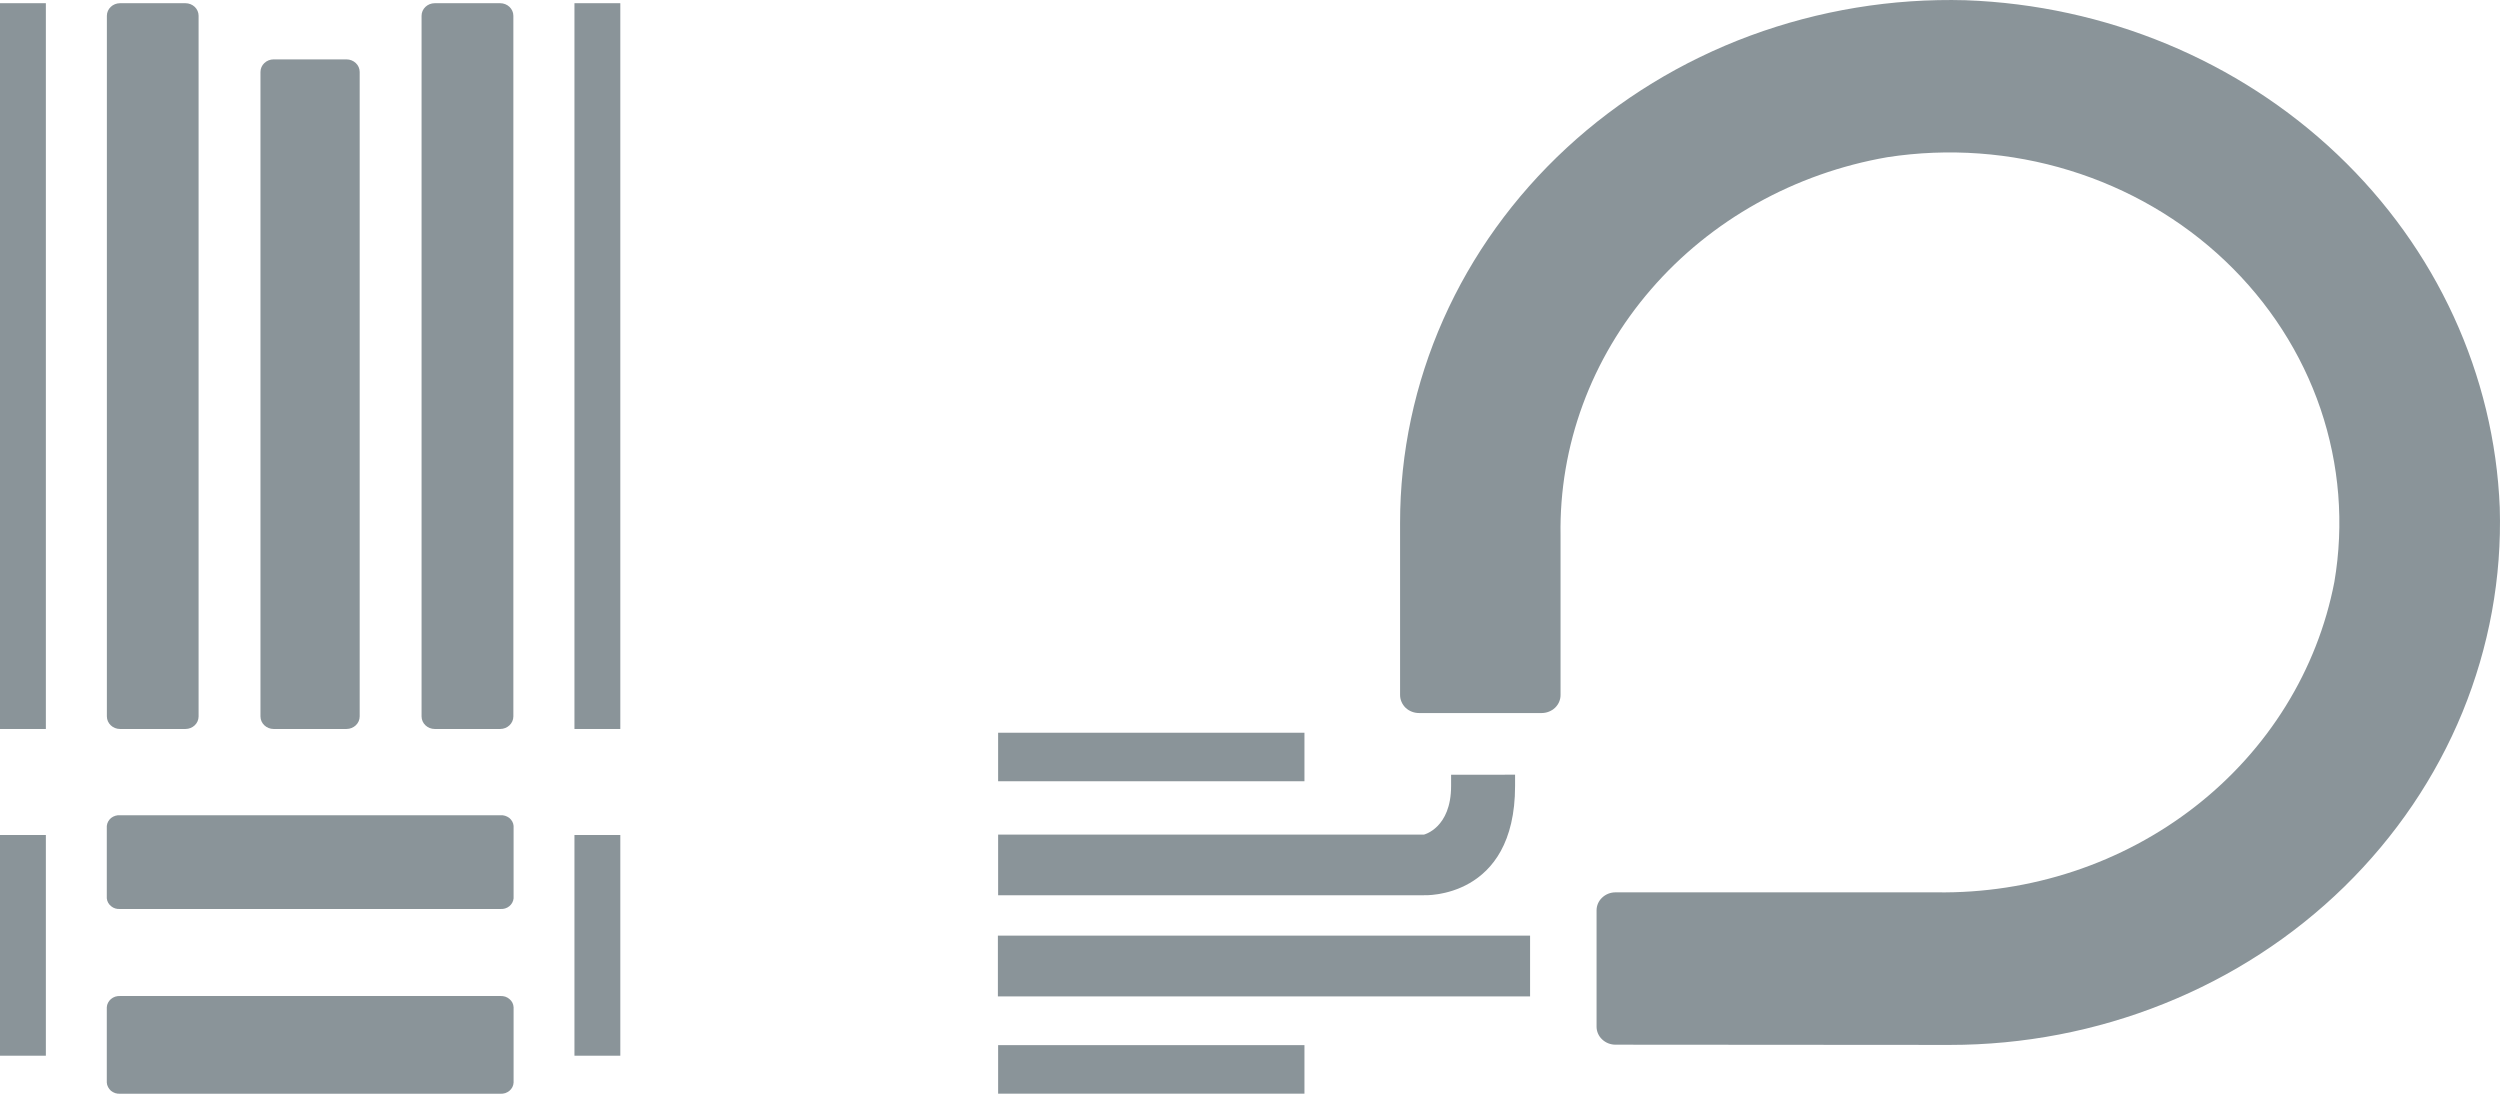
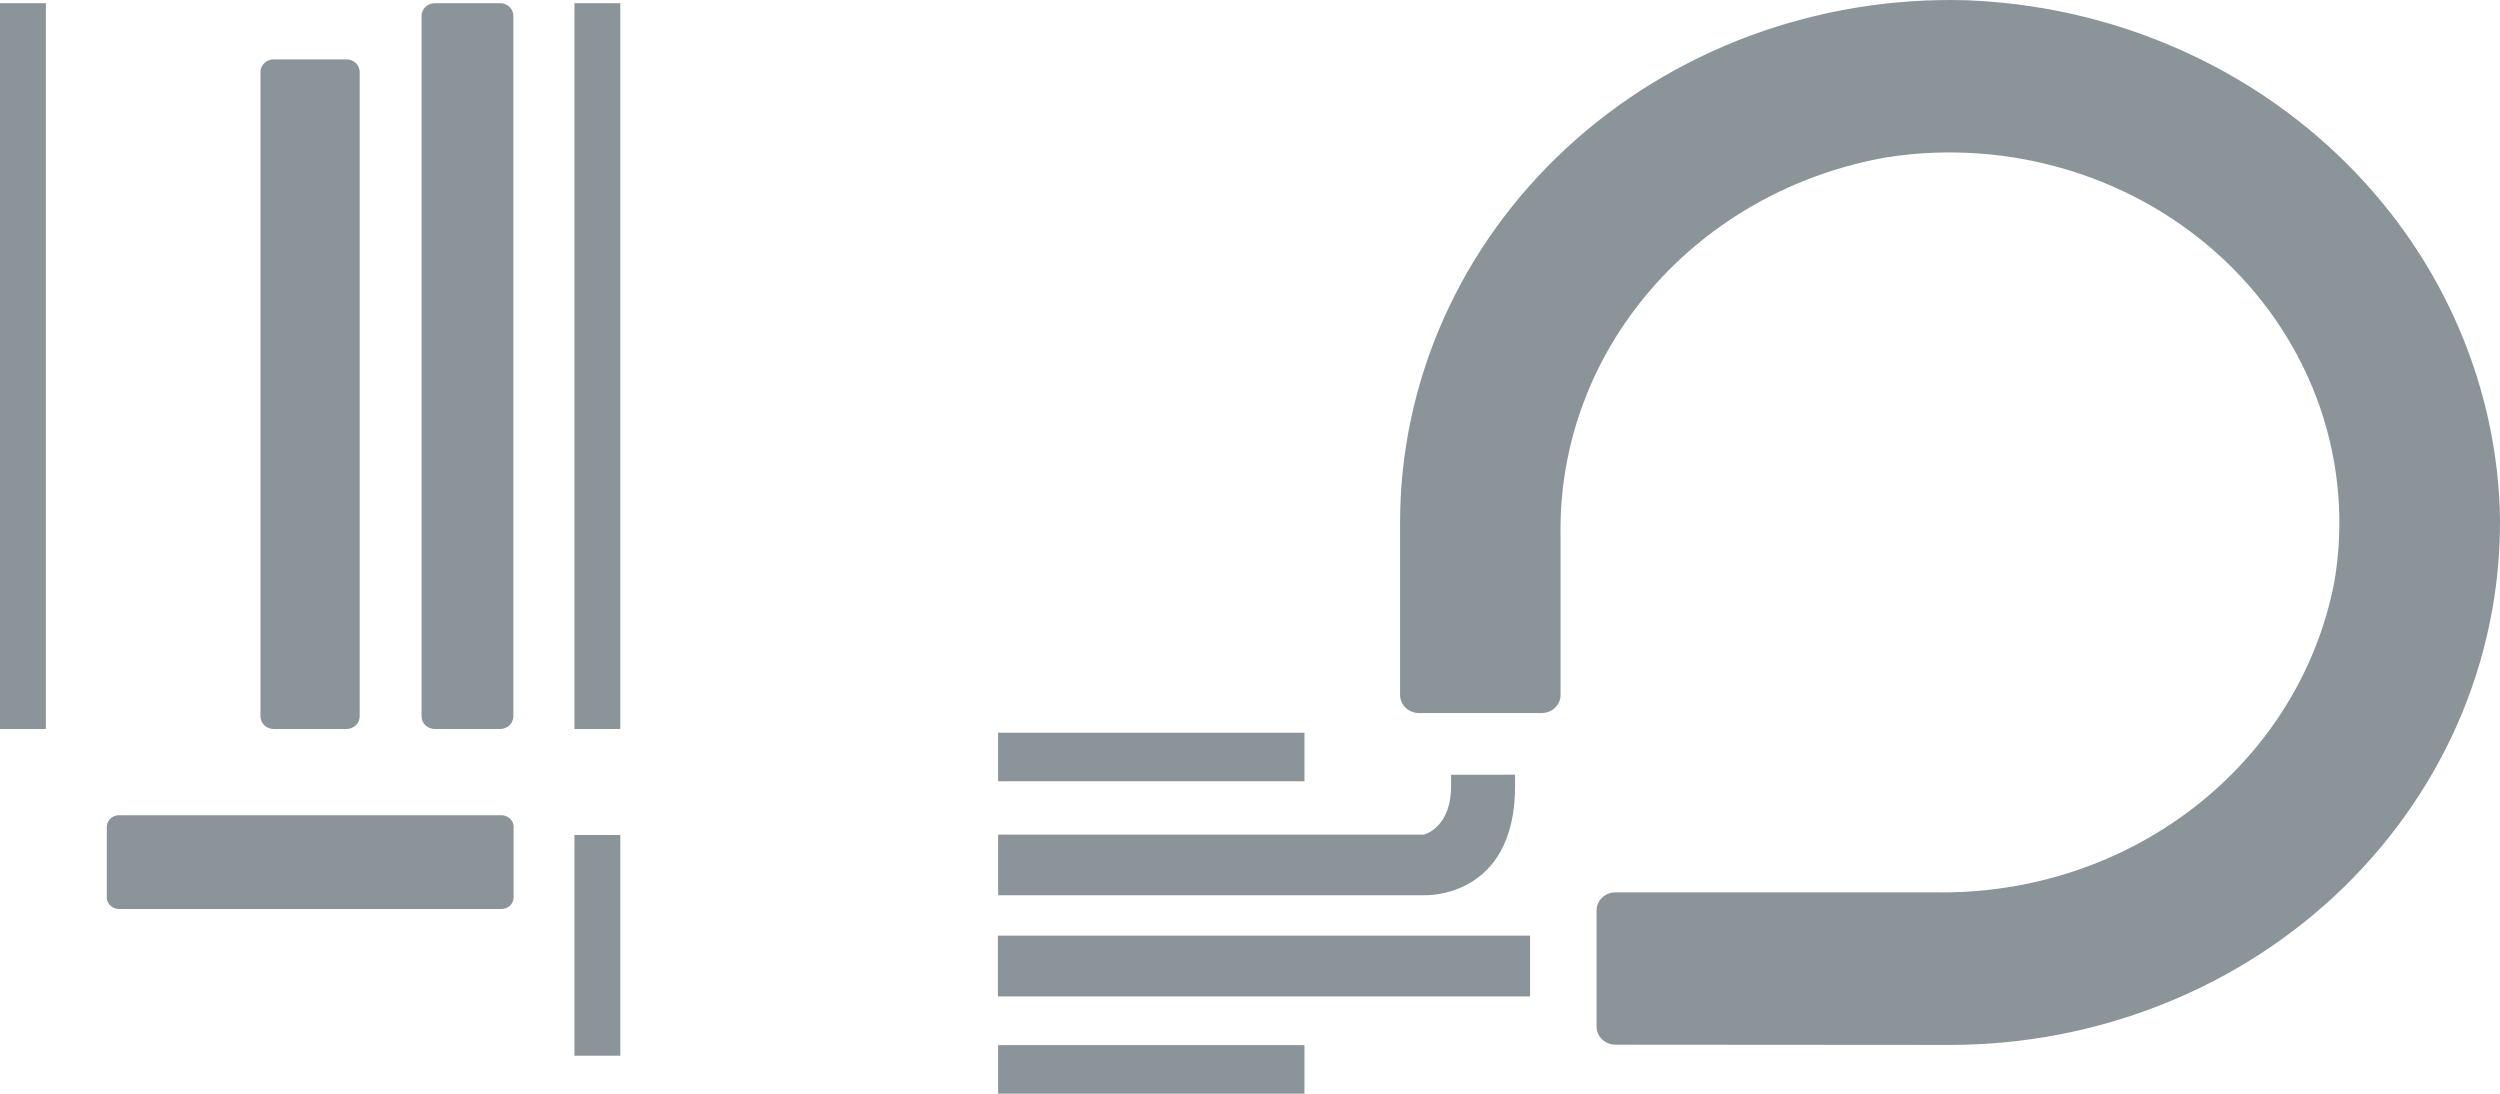
<svg xmlns="http://www.w3.org/2000/svg" width="32" height="14" viewBox="0 0 32 14" fill="none">
  <path d="M24.957 13.375C25.899 13.375 26.831 13.196 27.698 12.848C28.566 12.501 29.351 11.991 30.007 11.35C30.663 10.708 31.178 9.949 31.52 9.115C31.861 8.282 32.024 7.392 31.997 6.498C31.928 4.796 31.186 3.181 29.918 1.977C28.65 0.773 26.951 0.068 25.16 0.003C24.218 -0.023 23.282 0.132 22.404 0.456C21.527 0.781 20.727 1.27 20.053 1.893C19.378 2.517 18.841 3.263 18.475 4.087C18.109 4.911 17.921 5.796 17.921 6.69V8.896C17.921 8.957 17.947 9.016 17.992 9.06C18.038 9.103 18.1 9.127 18.165 9.127H19.732C19.796 9.127 19.858 9.103 19.904 9.06C19.95 9.016 19.975 8.957 19.975 8.896V6.853C19.956 5.706 20.366 4.59 21.133 3.704C21.899 2.817 22.971 2.218 24.159 2.012C24.939 1.892 25.738 1.95 26.489 2.181C27.241 2.412 27.925 2.809 28.483 3.34C29.042 3.871 29.46 4.52 29.703 5.234C29.945 5.948 30.006 6.707 29.88 7.448C29.663 8.576 29.033 9.595 28.099 10.323C27.166 11.051 25.992 11.44 24.785 11.422H20.679C20.614 11.422 20.553 11.446 20.507 11.49C20.461 11.533 20.436 11.592 20.436 11.653V13.141C20.436 13.202 20.461 13.261 20.507 13.304C20.553 13.348 20.614 13.372 20.679 13.372L24.957 13.375Z" fill="#8A9499" />
  <path d="M19.585 11.976H12.773V12.754H19.585V11.976Z" fill="#8A9499" />
  <path d="M12.776 13.378V13.999H16.697V13.378H12.776Z" fill="#8A9499" />
  <path d="M12.776 9.379V10H16.697V9.379H12.776Z" fill="#8A9499" />
  <path d="M18.574 9.917V10.061C18.574 10.6 18.226 10.683 18.226 10.683H12.776V11.459H18.226C18.226 11.459 19.393 11.515 19.393 10.06V9.916L18.574 9.917Z" fill="#8A9499" />
  <path d="M1.367 10.572V11.499C1.371 11.539 1.391 11.575 1.423 11.6C1.454 11.626 1.495 11.638 1.537 11.635H6.405C6.446 11.638 6.487 11.626 6.519 11.6C6.55 11.575 6.57 11.539 6.574 11.499V10.572C6.571 10.532 6.551 10.496 6.519 10.47C6.487 10.445 6.446 10.432 6.405 10.435H1.537C1.495 10.432 1.454 10.445 1.422 10.47C1.391 10.496 1.371 10.532 1.367 10.572Z" fill="#8A9499" />
-   <path d="M1.367 12.893V13.856C1.368 13.876 1.373 13.896 1.383 13.914C1.392 13.932 1.405 13.948 1.42 13.962C1.436 13.975 1.455 13.985 1.475 13.992C1.494 13.998 1.516 14.001 1.537 14H6.405C6.426 14.001 6.447 13.998 6.467 13.992C6.487 13.985 6.505 13.975 6.521 13.962C6.537 13.948 6.55 13.932 6.559 13.914C6.568 13.896 6.573 13.876 6.574 13.856V12.893C6.573 12.873 6.568 12.853 6.559 12.835C6.55 12.817 6.537 12.801 6.521 12.788C6.505 12.774 6.487 12.764 6.467 12.757C6.447 12.751 6.426 12.748 6.405 12.749H1.537C1.516 12.748 1.494 12.751 1.475 12.757C1.455 12.764 1.436 12.774 1.42 12.788C1.405 12.801 1.392 12.817 1.383 12.835C1.373 12.853 1.368 12.873 1.367 12.893Z" fill="#8A9499" />
-   <path d="M1.537 9.331H2.373C2.467 9.331 2.542 9.259 2.542 9.17L2.542 0.202C2.542 0.113 2.467 0.041 2.373 0.041H1.537C1.444 0.041 1.368 0.113 1.368 0.202L1.368 9.17C1.368 9.259 1.444 9.331 1.537 9.331Z" fill="#8A9499" />
  <path d="M1.37687e-05 9.331H0.587L0.587 0.041H1.37687e-05L1.37687e-05 9.331Z" fill="#8A9499" />
  <path d="M7.353 9.331H7.94L7.94 0.041H7.353L7.353 9.331Z" fill="#8A9499" />
-   <path d="M1.37687e-05 13.513H0.587L0.587 10.688H1.37687e-05L1.37687e-05 13.513Z" fill="#8A9499" />
  <path d="M7.353 13.513H7.94V10.688H7.353V13.513Z" fill="#8A9499" />
  <path d="M5.565 9.331H6.402C6.495 9.331 6.571 9.259 6.571 9.17L6.571 0.202C6.571 0.113 6.495 0.041 6.402 0.041H5.565C5.472 0.041 5.396 0.113 5.396 0.202L5.396 9.17C5.396 9.259 5.472 9.331 5.565 9.331Z" fill="#8A9499" />
  <path d="M3.503 9.331H4.434C4.528 9.331 4.604 9.259 4.604 9.17L4.604 0.921C4.604 0.832 4.528 0.76 4.434 0.76H3.503C3.41 0.76 3.334 0.832 3.334 0.921L3.334 9.17C3.334 9.259 3.41 9.331 3.503 9.331Z" fill="#8A9499" />
</svg>